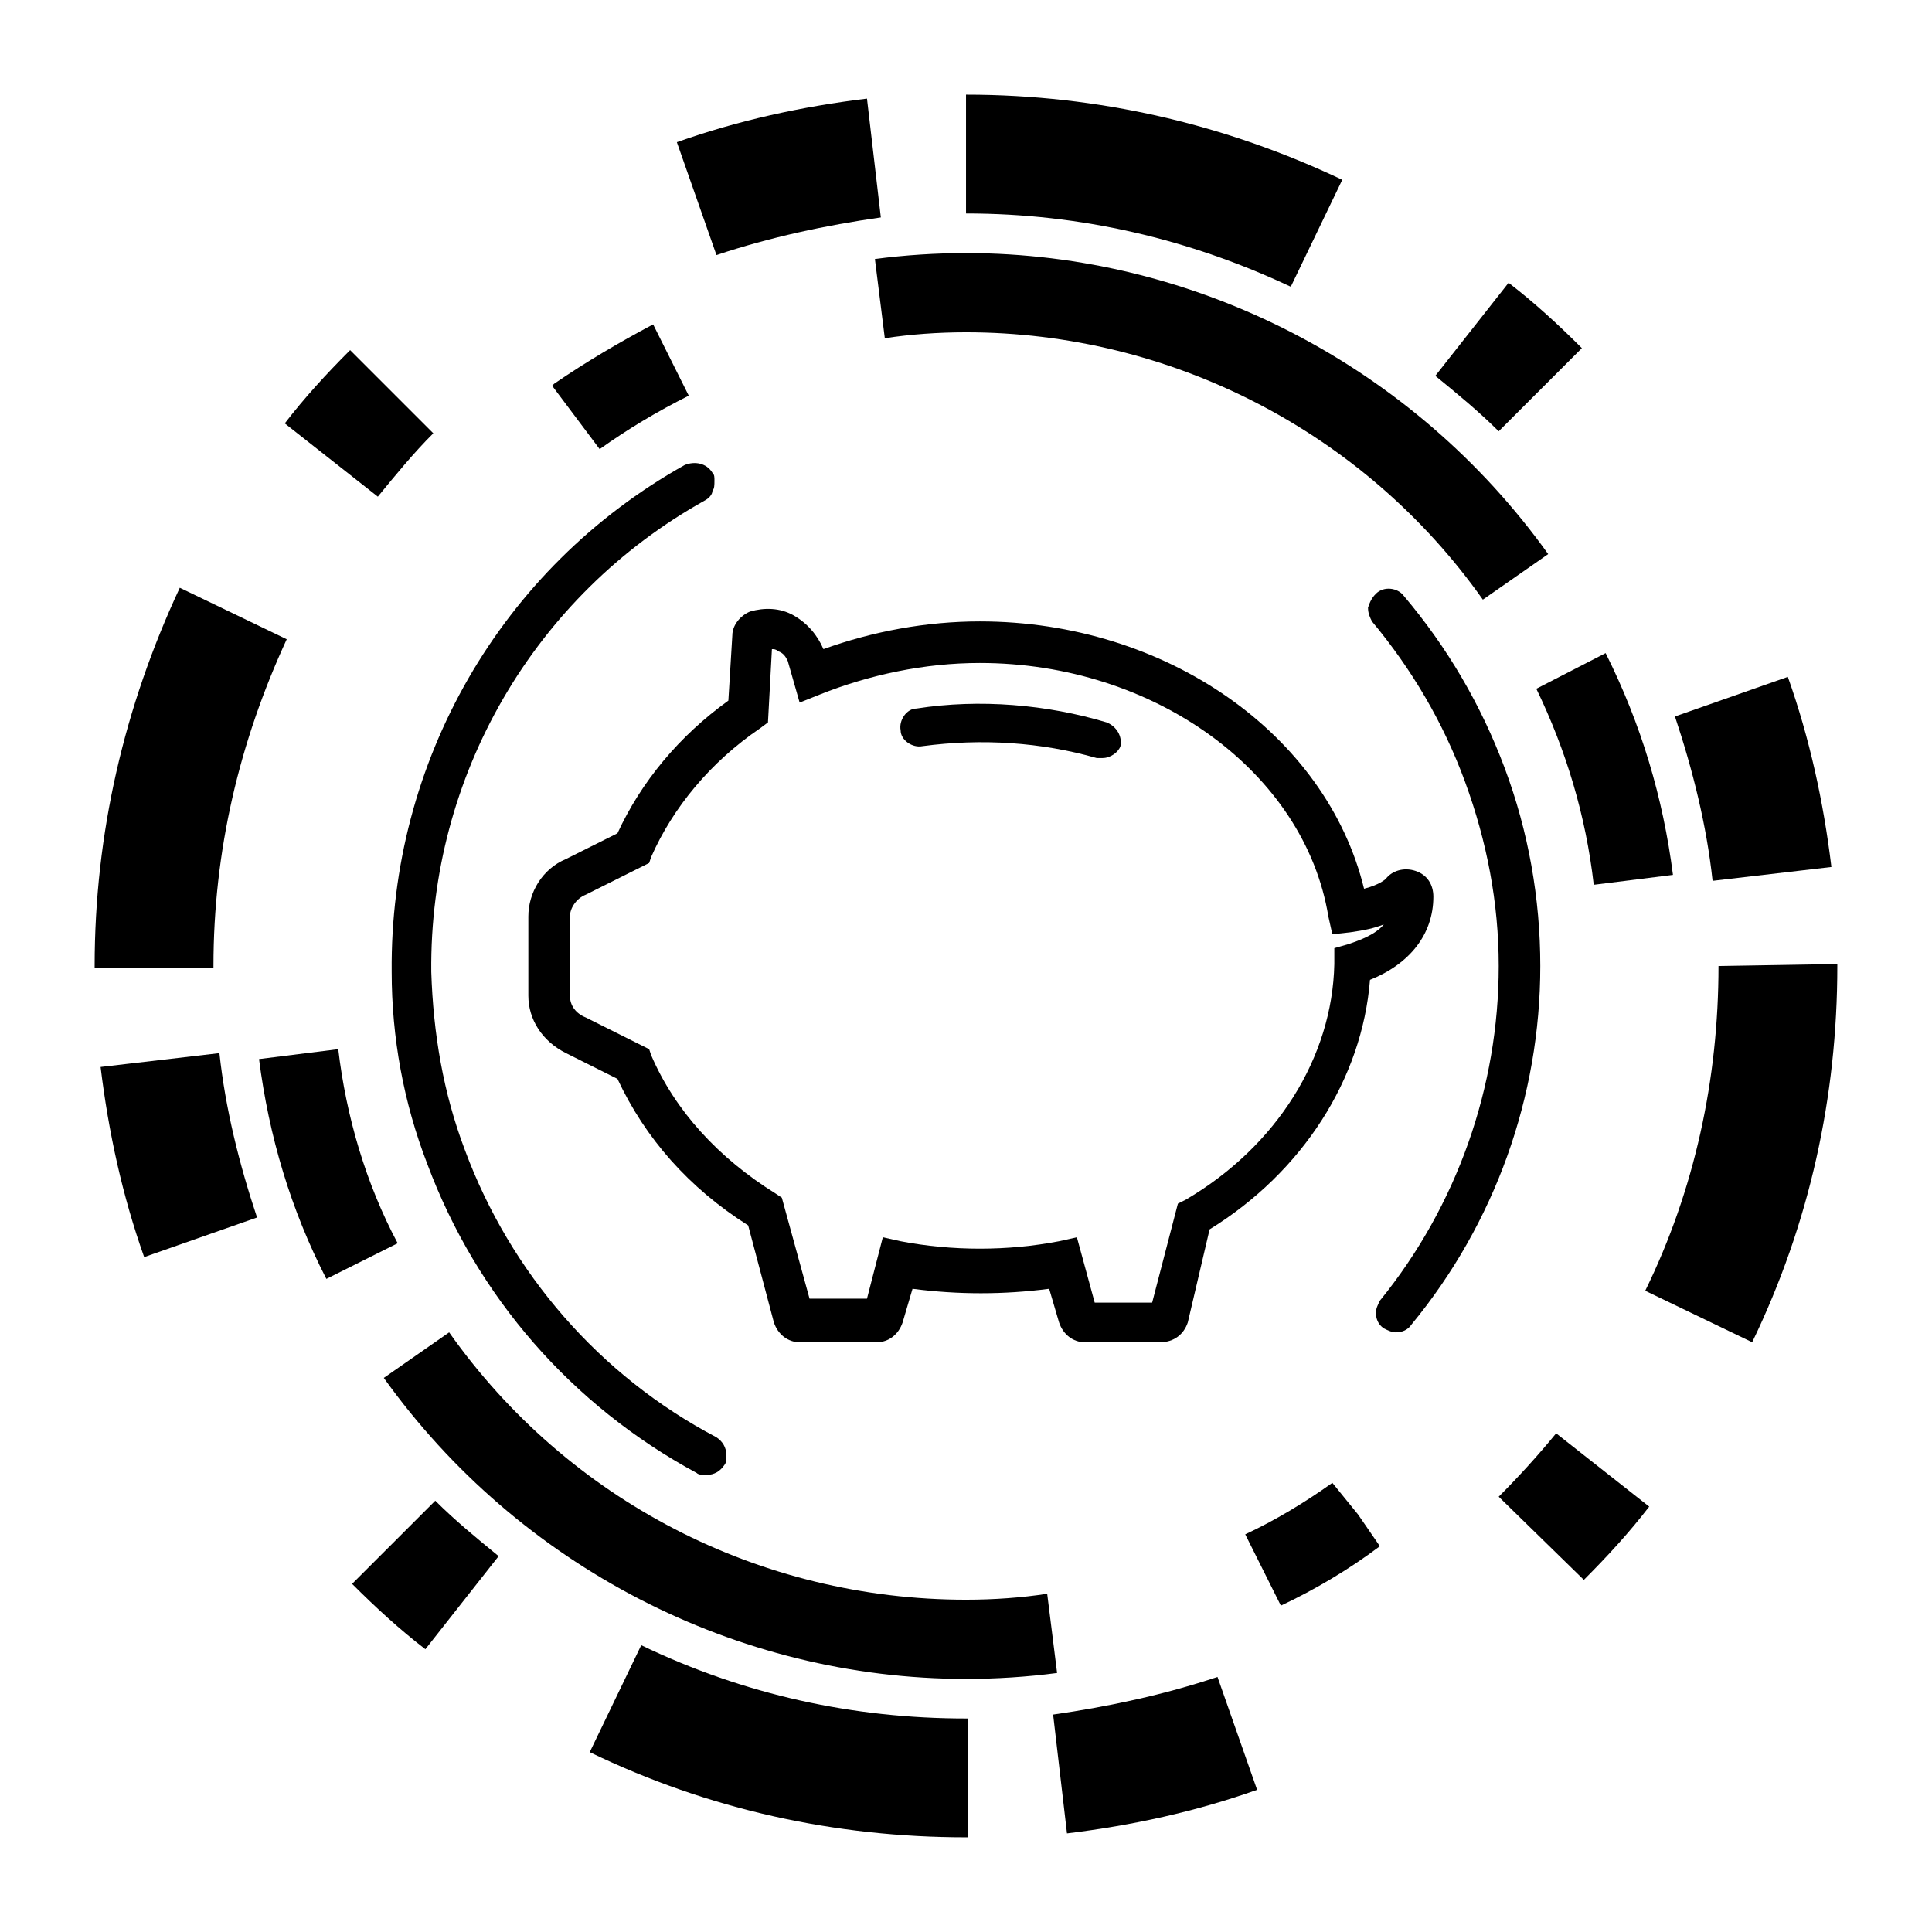
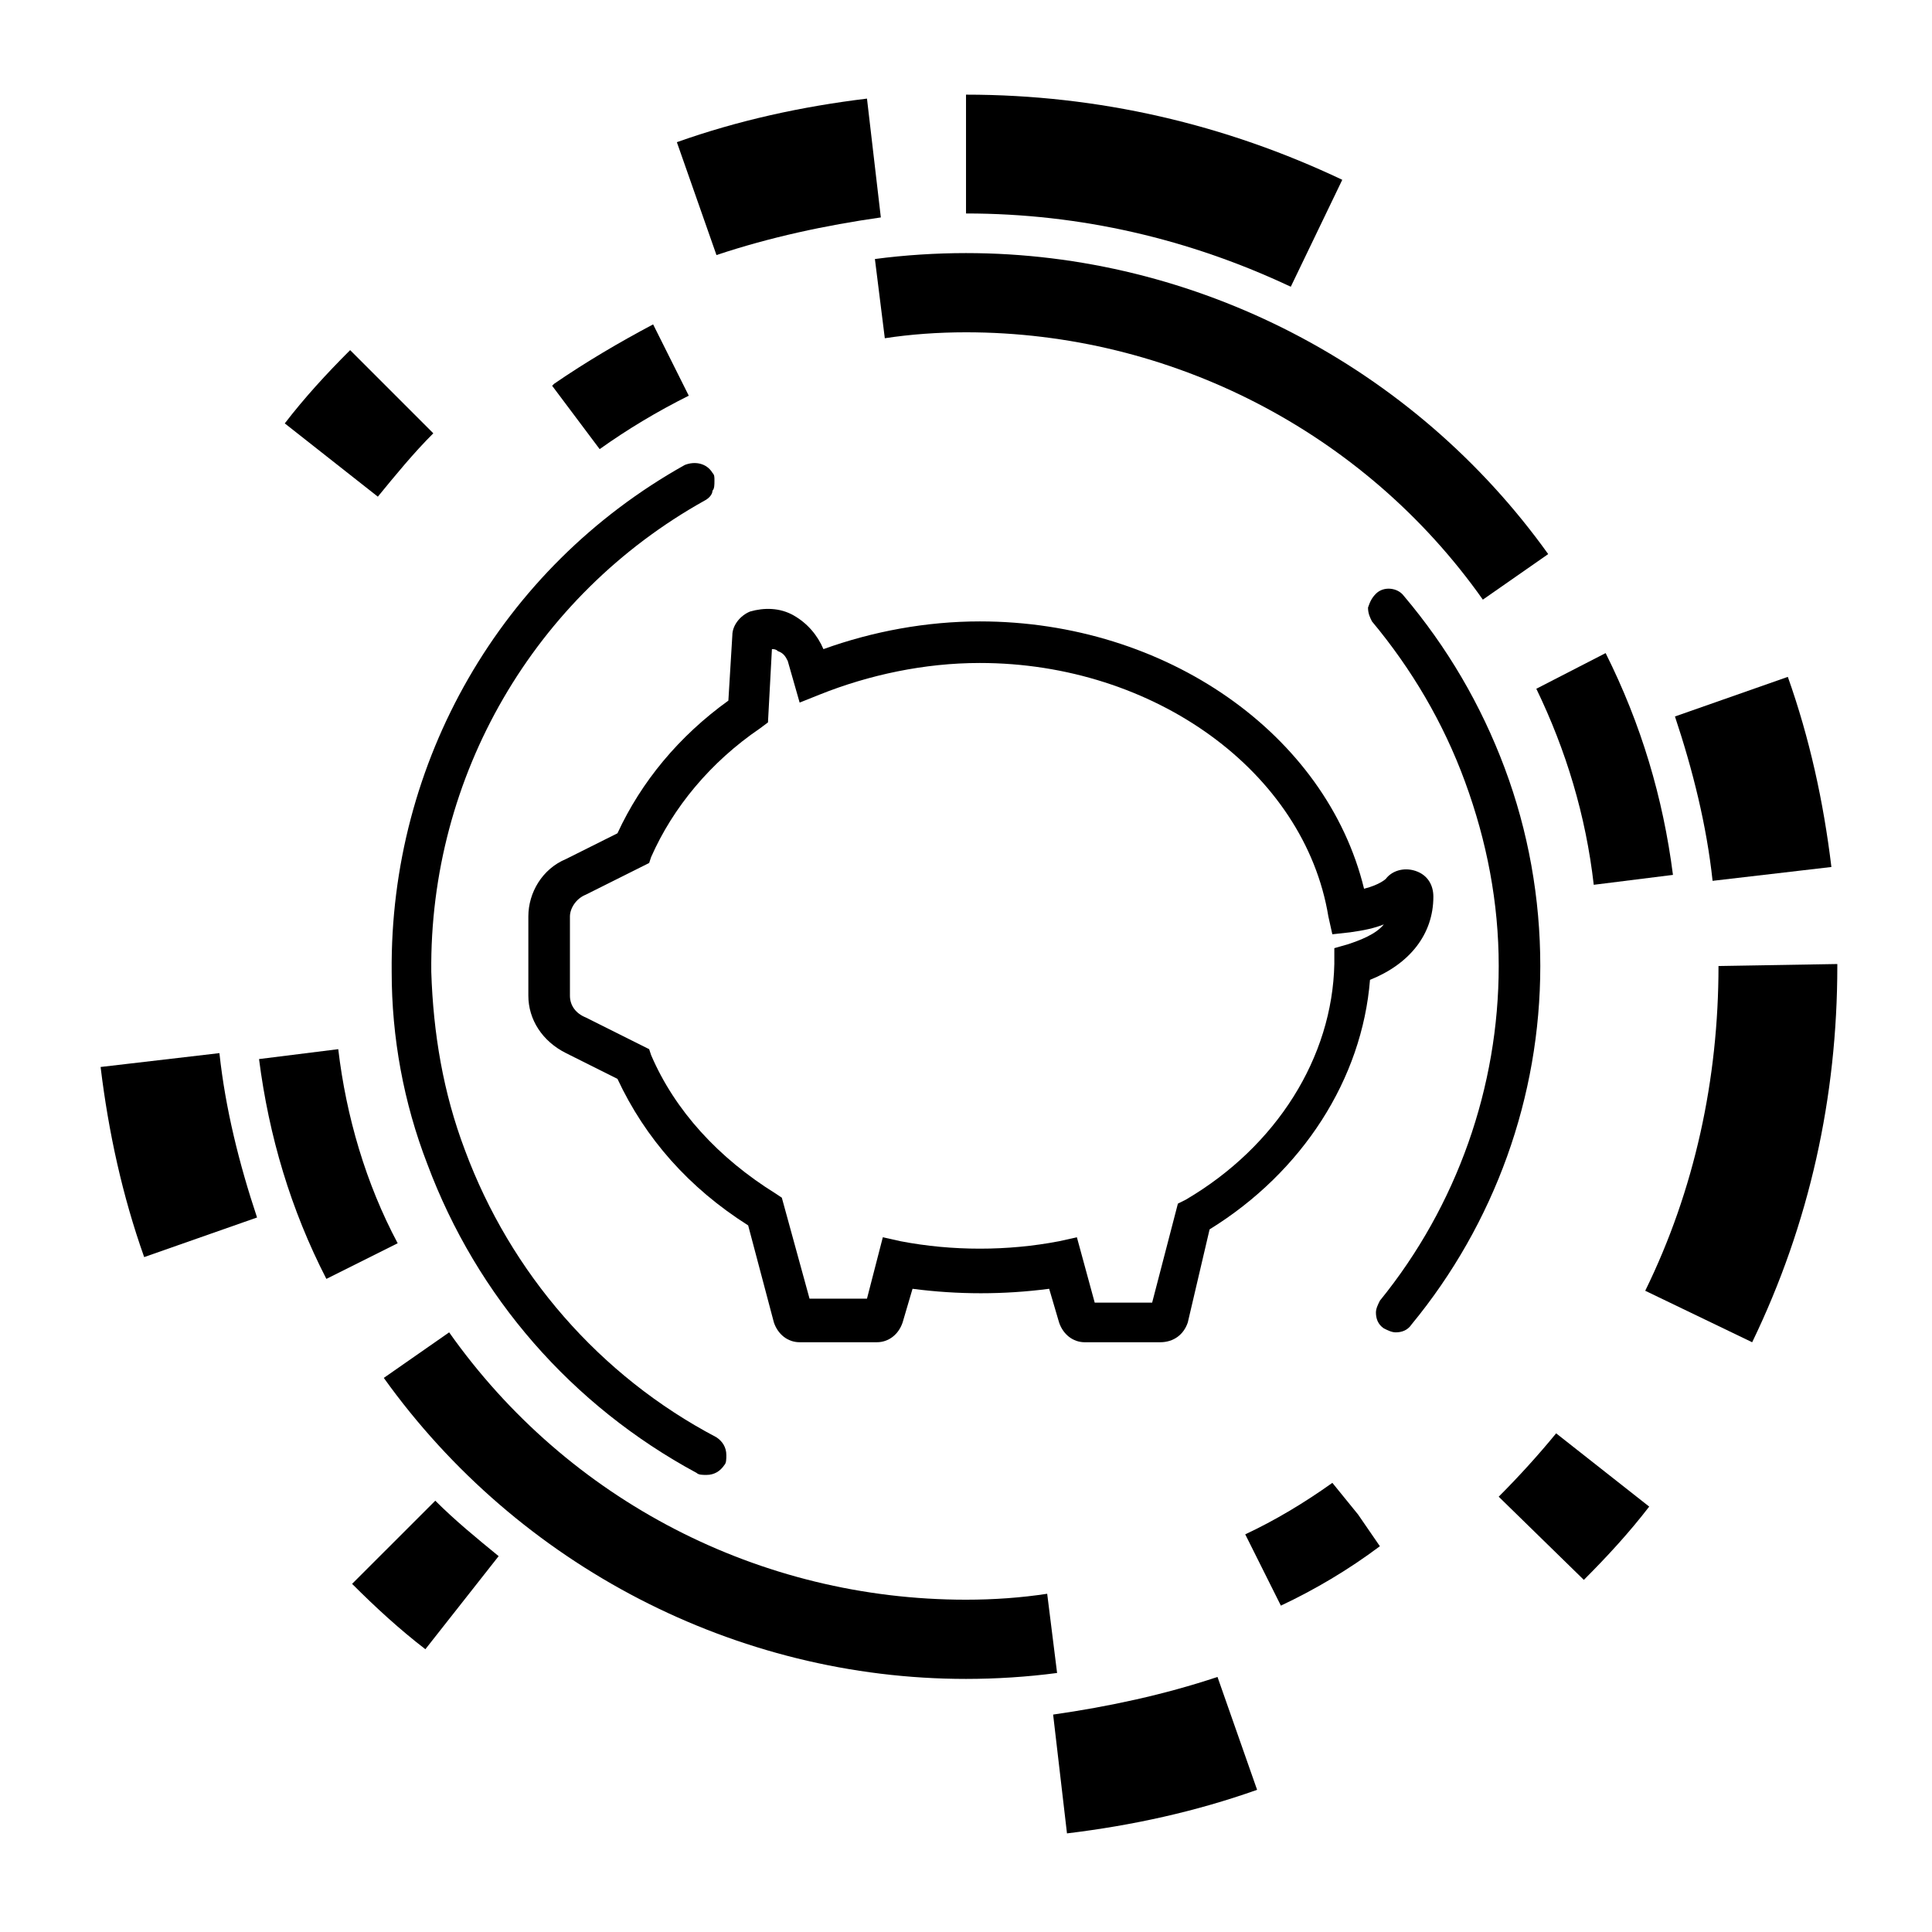
<svg xmlns="http://www.w3.org/2000/svg" fill="#000000" width="800px" height="800px" version="1.1" viewBox="144 144 512 512">
  <g>
    <path d="m536.97 302.91 17.32-12.07c-35.688-49.855-93.418-79.77-154.29-79.77-7.871 0-16.27 0.523-24.141 1.574l2.625 20.992c6.824-1.051 14.168-1.574 21.516-1.574 54.055 0 105.48 26.238 136.97 70.848z" />
    <path d="m326.53 248.86-9.445-18.895c-8.922 4.723-17.844 9.973-26.238 15.742l-0.523 0.523 12.594 16.793c7.344-5.242 15.215-9.965 23.613-14.164z" />
    <path d="m566.36 378.48 20.992-2.625c-2.625-20.469-8.398-39.887-17.844-58.777l-18.367 9.449c7.871 16.27 13.121 33.586 15.219 51.953z" />
    <path d="m233.64 422.04-20.992 2.625c2.625 20.469 8.398 39.887 17.844 58.254l18.895-9.445c-8.398-15.746-13.648-33.59-15.746-51.434z" />
    <path d="m400 588.93c7.871 0 16.27-0.523 24.141-1.574l-2.625-20.992c-6.824 1.051-14.168 1.574-21.516 1.574-54.578 0-105.48-26.238-136.97-70.848l-17.32 12.07c35.688 49.855 93.414 79.77 154.29 79.77z" />
    <path d="m497.09 536.97c-7.348 5.246-15.219 9.973-23.09 13.645l9.445 18.895c8.922-4.199 17.844-9.445 26.238-15.742l-5.773-8.398z" />
    <path d="m332.82 269.32c-1.574-2.625-4.723-3.148-7.348-2.098-48.805 27.289-78.195 78.719-77.672 134.35 0 17.32 3.148 34.637 9.445 50.906 13.121 35.16 38.309 64.027 71.371 81.867 0.523 0.523 1.574 0.523 2.625 0.523 2.098 0 3.672-1.051 4.723-2.625 0.523-0.523 0.523-1.574 0.523-2.625 0-2.098-1.051-3.672-2.625-4.723-30.965-16.27-54.578-43.559-66.648-76.098-5.773-15.219-8.398-30.965-8.922-47.23-0.523-51.957 27.289-99.711 72.422-124.9 1.051-0.523 2.098-1.574 2.098-2.625 0.523-0.523 0.523-1.574 0.523-2.625 0.008-1.047 0.008-1.57-0.516-2.094z" />
    <path d="m542.75 347.52c-6.297-16.793-15.219-32.012-26.766-45.656-1.574-2.098-5.246-2.625-7.348-0.523-1.051 1.051-1.574 2.098-2.098 3.672 0 1.574 0.523 2.625 1.051 3.672 10.496 12.594 18.895 26.766 24.664 42.508 5.773 15.742 8.922 32.012 8.922 48.805 0 32.012-11.02 63.5-31.488 88.691-0.523 1.051-1.051 2.098-1.051 3.148 0 1.574 0.523 3.148 2.098 4.199 1.051 0.523 2.098 1.051 3.148 1.051 1.574 0 3.148-0.523 4.199-2.098 22.043-26.766 34.113-60.352 34.113-94.988 0-17.844-3.148-35.688-9.445-52.48z" />
    <path d="m486.07 219.99 13.645-28.34c-30.965-14.695-64.551-22.566-99.711-22.566v31.488c30.438 0 59.301 6.82 86.066 19.418z" />
-     <path d="m563.21 236.26c-6.297-6.297-12.594-12.07-19.418-17.32l-19.418 24.664c5.773 4.723 11.547 9.445 16.793 14.695z" />
    <path d="m629.34 373.76c-2.098-17.32-5.773-34.113-11.547-50.383l-29.914 10.496c4.723 14.168 8.398 28.863 9.973 43.559z" />
    <path d="m541.17 540.64 22.566 22.043c6.297-6.297 12.07-12.594 17.32-19.418l-24.664-19.418c-4.727 5.773-9.977 11.547-15.223 16.793z" />
-     <path d="m313.93 580-13.645 28.34c31.488 15.219 65.078 22.566 99.715 22.566h0.523v-31.488h-0.523c-29.914 0-58.777-6.297-86.07-19.418z" />
    <path d="m599.42 400c0 29.914-6.297 59.301-19.418 86.066l28.34 13.645c15.219-31.488 22.566-65.074 22.566-99.711v-0.523z" />
    <path d="m377.43 201.62-3.672-31.488c-17.32 2.098-34.113 5.773-50.383 11.547l10.496 29.914c14.168-4.727 28.863-7.875 43.559-9.973z" />
    <path d="m237.31 563.74c6.297 6.297 12.594 12.07 19.418 17.32l19.418-24.664c-5.773-4.723-11.547-9.445-16.793-14.695z" />
    <path d="m170.66 426.76c2.098 17.32 5.773 34.113 11.547 50.383l29.914-10.496c-4.723-14.168-8.398-28.863-9.973-43.559z" />
    <path d="m423.09 598.38 3.672 31.488c17.32-2.098 34.113-5.773 50.383-11.547l-10.496-29.914c-14.168 4.723-28.863 7.871-43.559 9.973z" />
    <path d="m258.83 258.83-22.043-22.043c-6.297 6.297-12.07 12.594-17.32 19.418l24.664 19.418c4.727-5.773 9.449-11.547 14.699-16.793z" />
-     <path d="m200.57 400c0-30.438 6.824-59.301 19.418-86.594l-28.34-13.645c-14.695 31.488-22.566 65.074-22.566 100.24v0.523h31.488z" />
    <path d="m451.43 499.71h-19.941c-3.148 0-5.773-2.098-6.824-5.246l-2.625-8.922c-12.07 1.574-24.141 1.574-36.211 0l-2.625 8.918c-1.051 3.148-3.672 5.246-6.824 5.246h-20.469c-3.148 0-5.773-2.098-6.824-5.246l-6.816-25.715c-15.742-9.973-27.289-23.09-34.637-38.836l-13.645-6.824c-6.297-3.148-9.973-8.922-9.973-15.219v-20.992c0-6.297 3.672-12.594 9.973-15.219l13.645-6.824c6.297-13.645 16.27-25.715 29.391-35.16l1.051-17.32c0-2.625 2.098-5.246 4.723-6.297 3.672-1.051 7.871-1.051 11.547 1.051 3.672 2.098 6.297 5.246 7.871 8.922 13.121-4.723 27.289-7.348 41.461-7.348 49.332 0 91.84 29.914 101.81 70.848 4.199-1.051 5.773-2.625 5.773-2.625 1.574-2.098 4.723-3.148 7.871-2.098 3.148 1.051 4.723 3.672 4.723 6.824 0 9.973-6.297 17.844-16.793 22.043-2.098 26.238-17.844 50.906-42.508 66.125l-5.777 24.664c-1.051 3.152-3.676 5.25-7.348 5.25zm-78.195-7.871m60.875-2.625h15.219l6.824-26.238 2.098-1.051c24.141-14.168 38.836-37.785 39.359-62.453v-4.199l3.672-1.051c3.148-1.051 7.348-2.625 9.445-5.246-2.625 1.051-5.246 1.574-8.922 2.098l-4.723 0.523-1.051-4.723c-6.297-38.309-46.184-67.176-92.363-67.176-14.695 0-29.391 3.148-42.508 8.398l-5.246 2.098-3.148-11.016c-0.523-1.051-1.051-2.098-2.625-2.625-0.523-0.523-1.051-0.523-1.574-0.523l-1.047 19.418-2.102 1.574c-13.121 8.922-23.09 20.992-28.863 34.113l-0.523 1.57-16.793 8.398c-2.625 1.051-4.199 3.672-4.199 5.773v20.992c0 2.625 1.574 4.723 4.199 5.773l16.793 8.398 0.523 1.574c6.297 14.695 17.844 27.289 33.062 36.734l1.574 1.051 7.348 26.766 15.219-0.004 4.199-16.27 4.723 1.051c13.645 2.625 28.34 2.625 41.984 0l4.723-1.051z" />
-     <path d="m436.21 344.89h-1.574c-14.695-4.199-30.438-5.246-46.184-3.148-2.625 0.523-5.773-1.574-5.773-4.199-0.523-2.625 1.574-5.773 4.199-5.773 16.793-2.625 34.637-1.051 50.383 3.672 2.625 1.051 4.199 3.672 3.672 6.297-0.523 1.578-2.625 3.152-4.723 3.152z" />
  </g>
</svg>